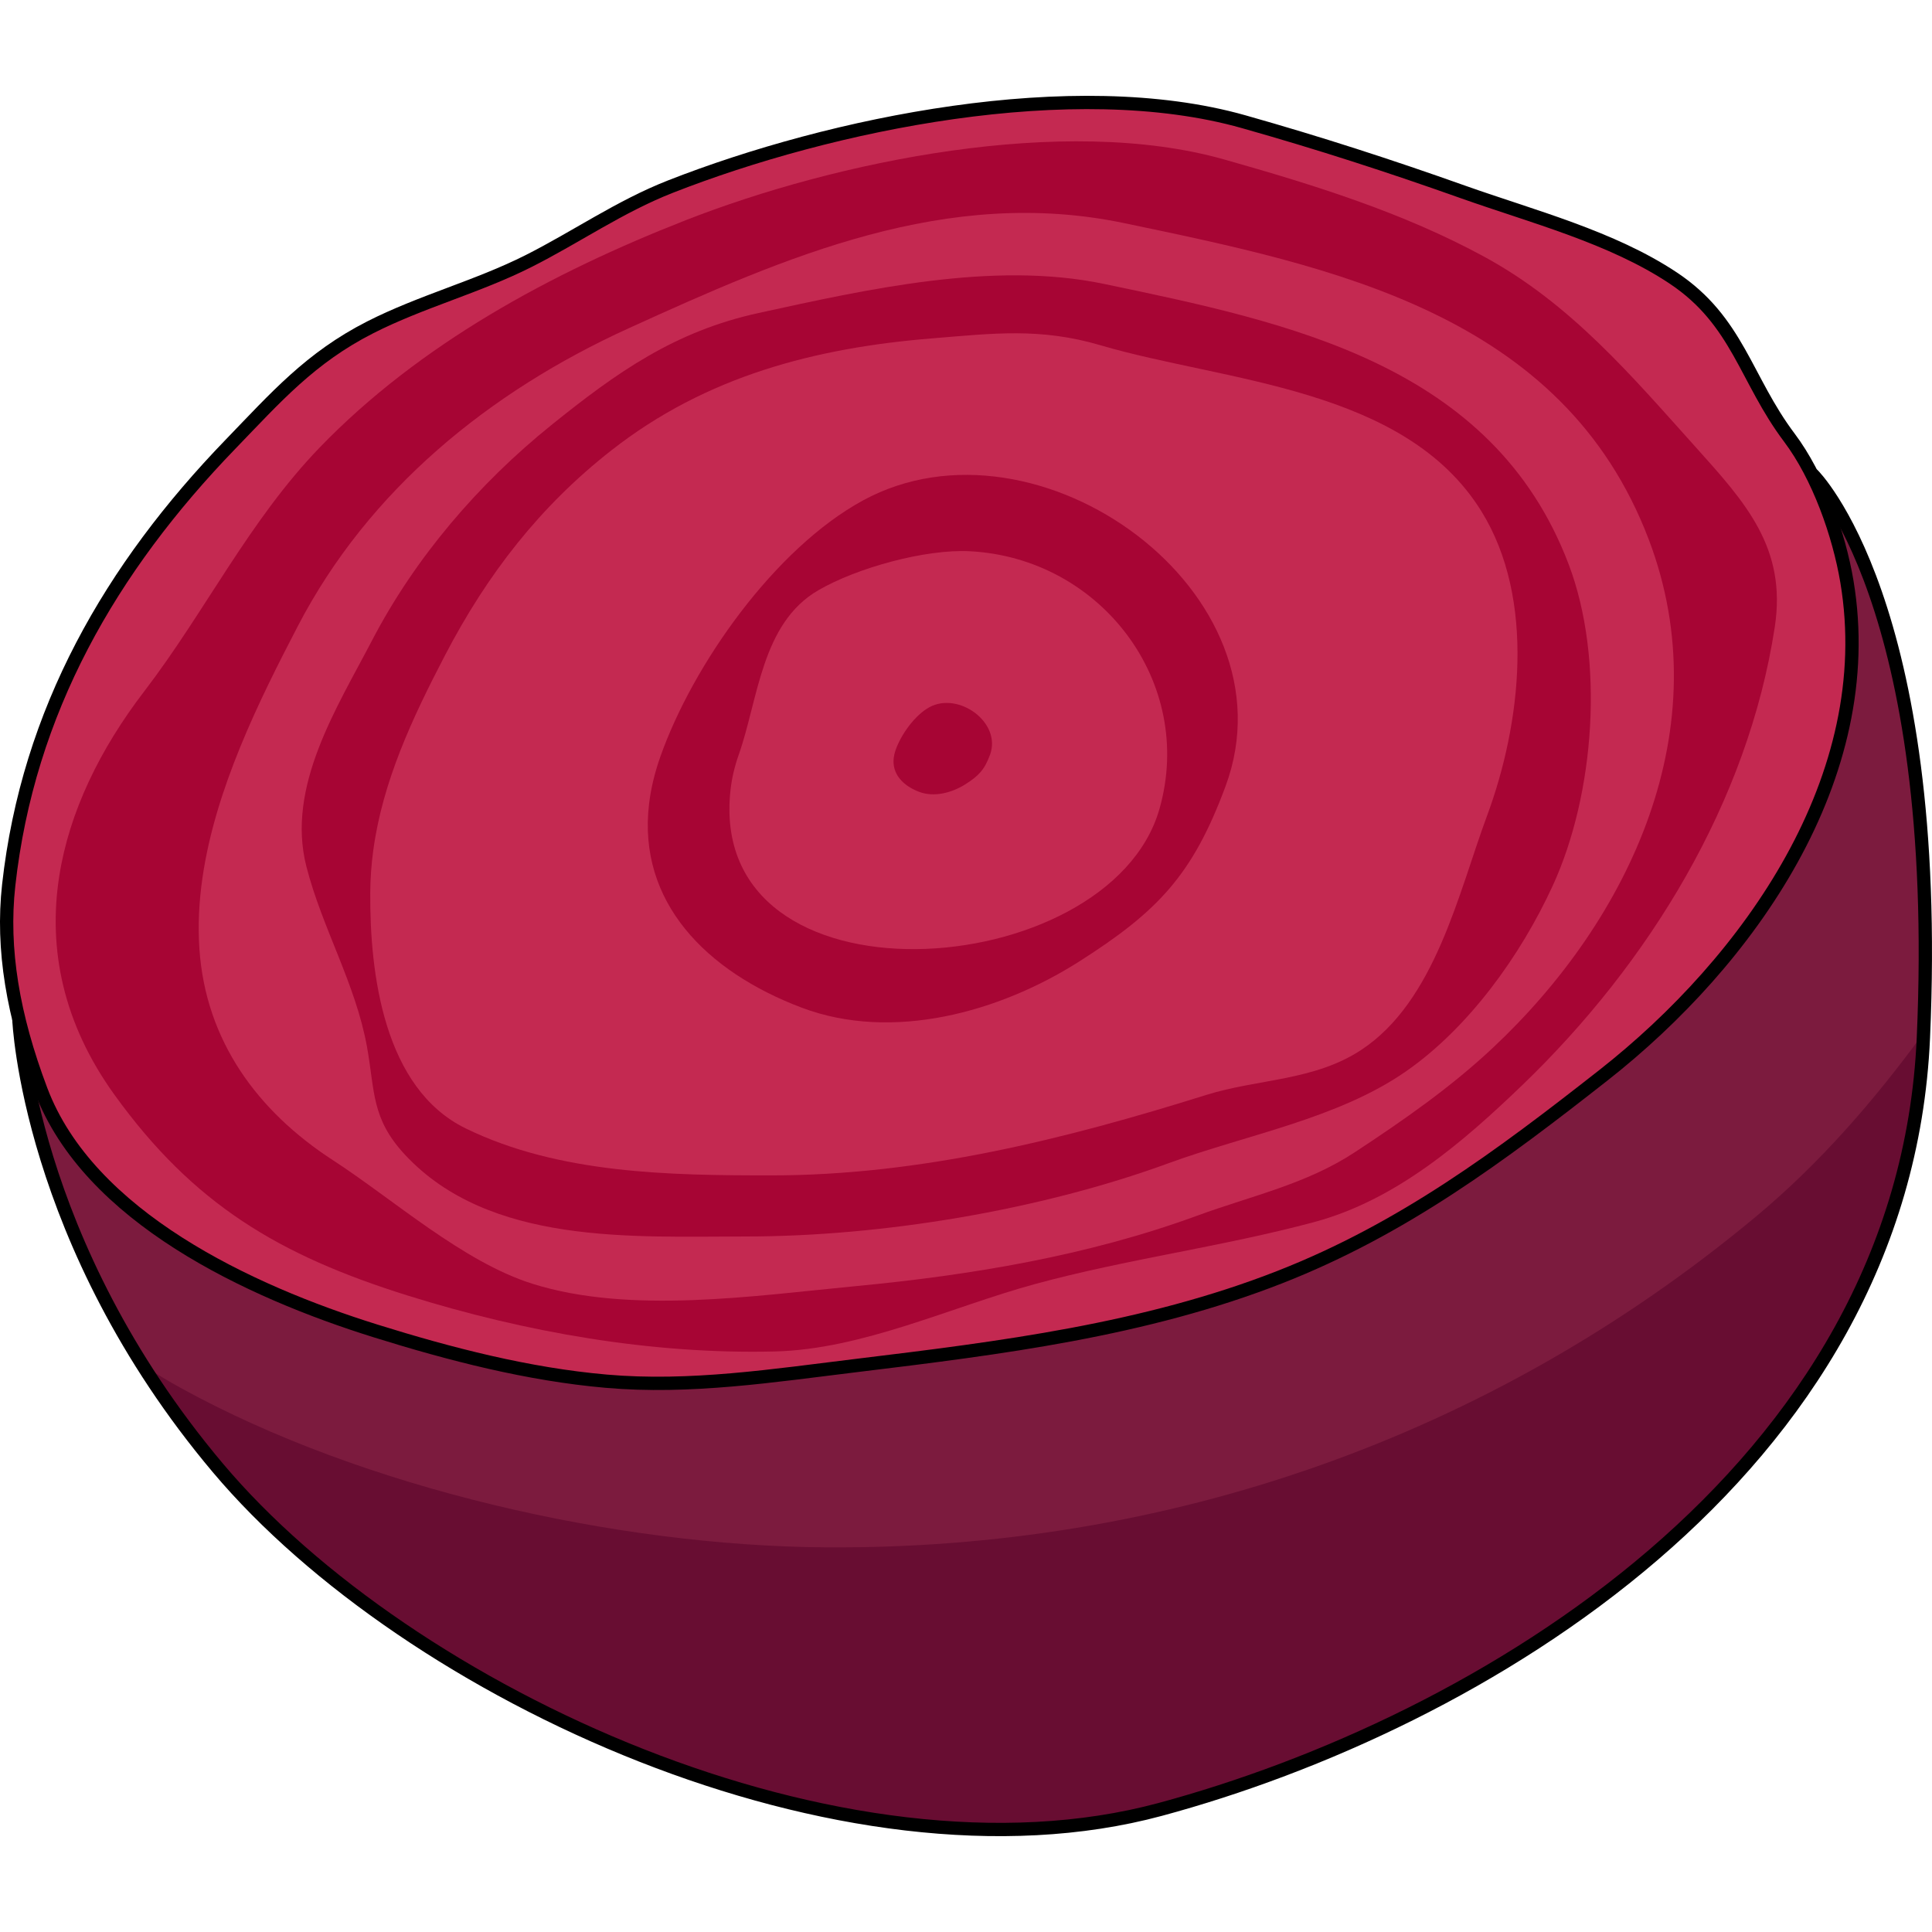
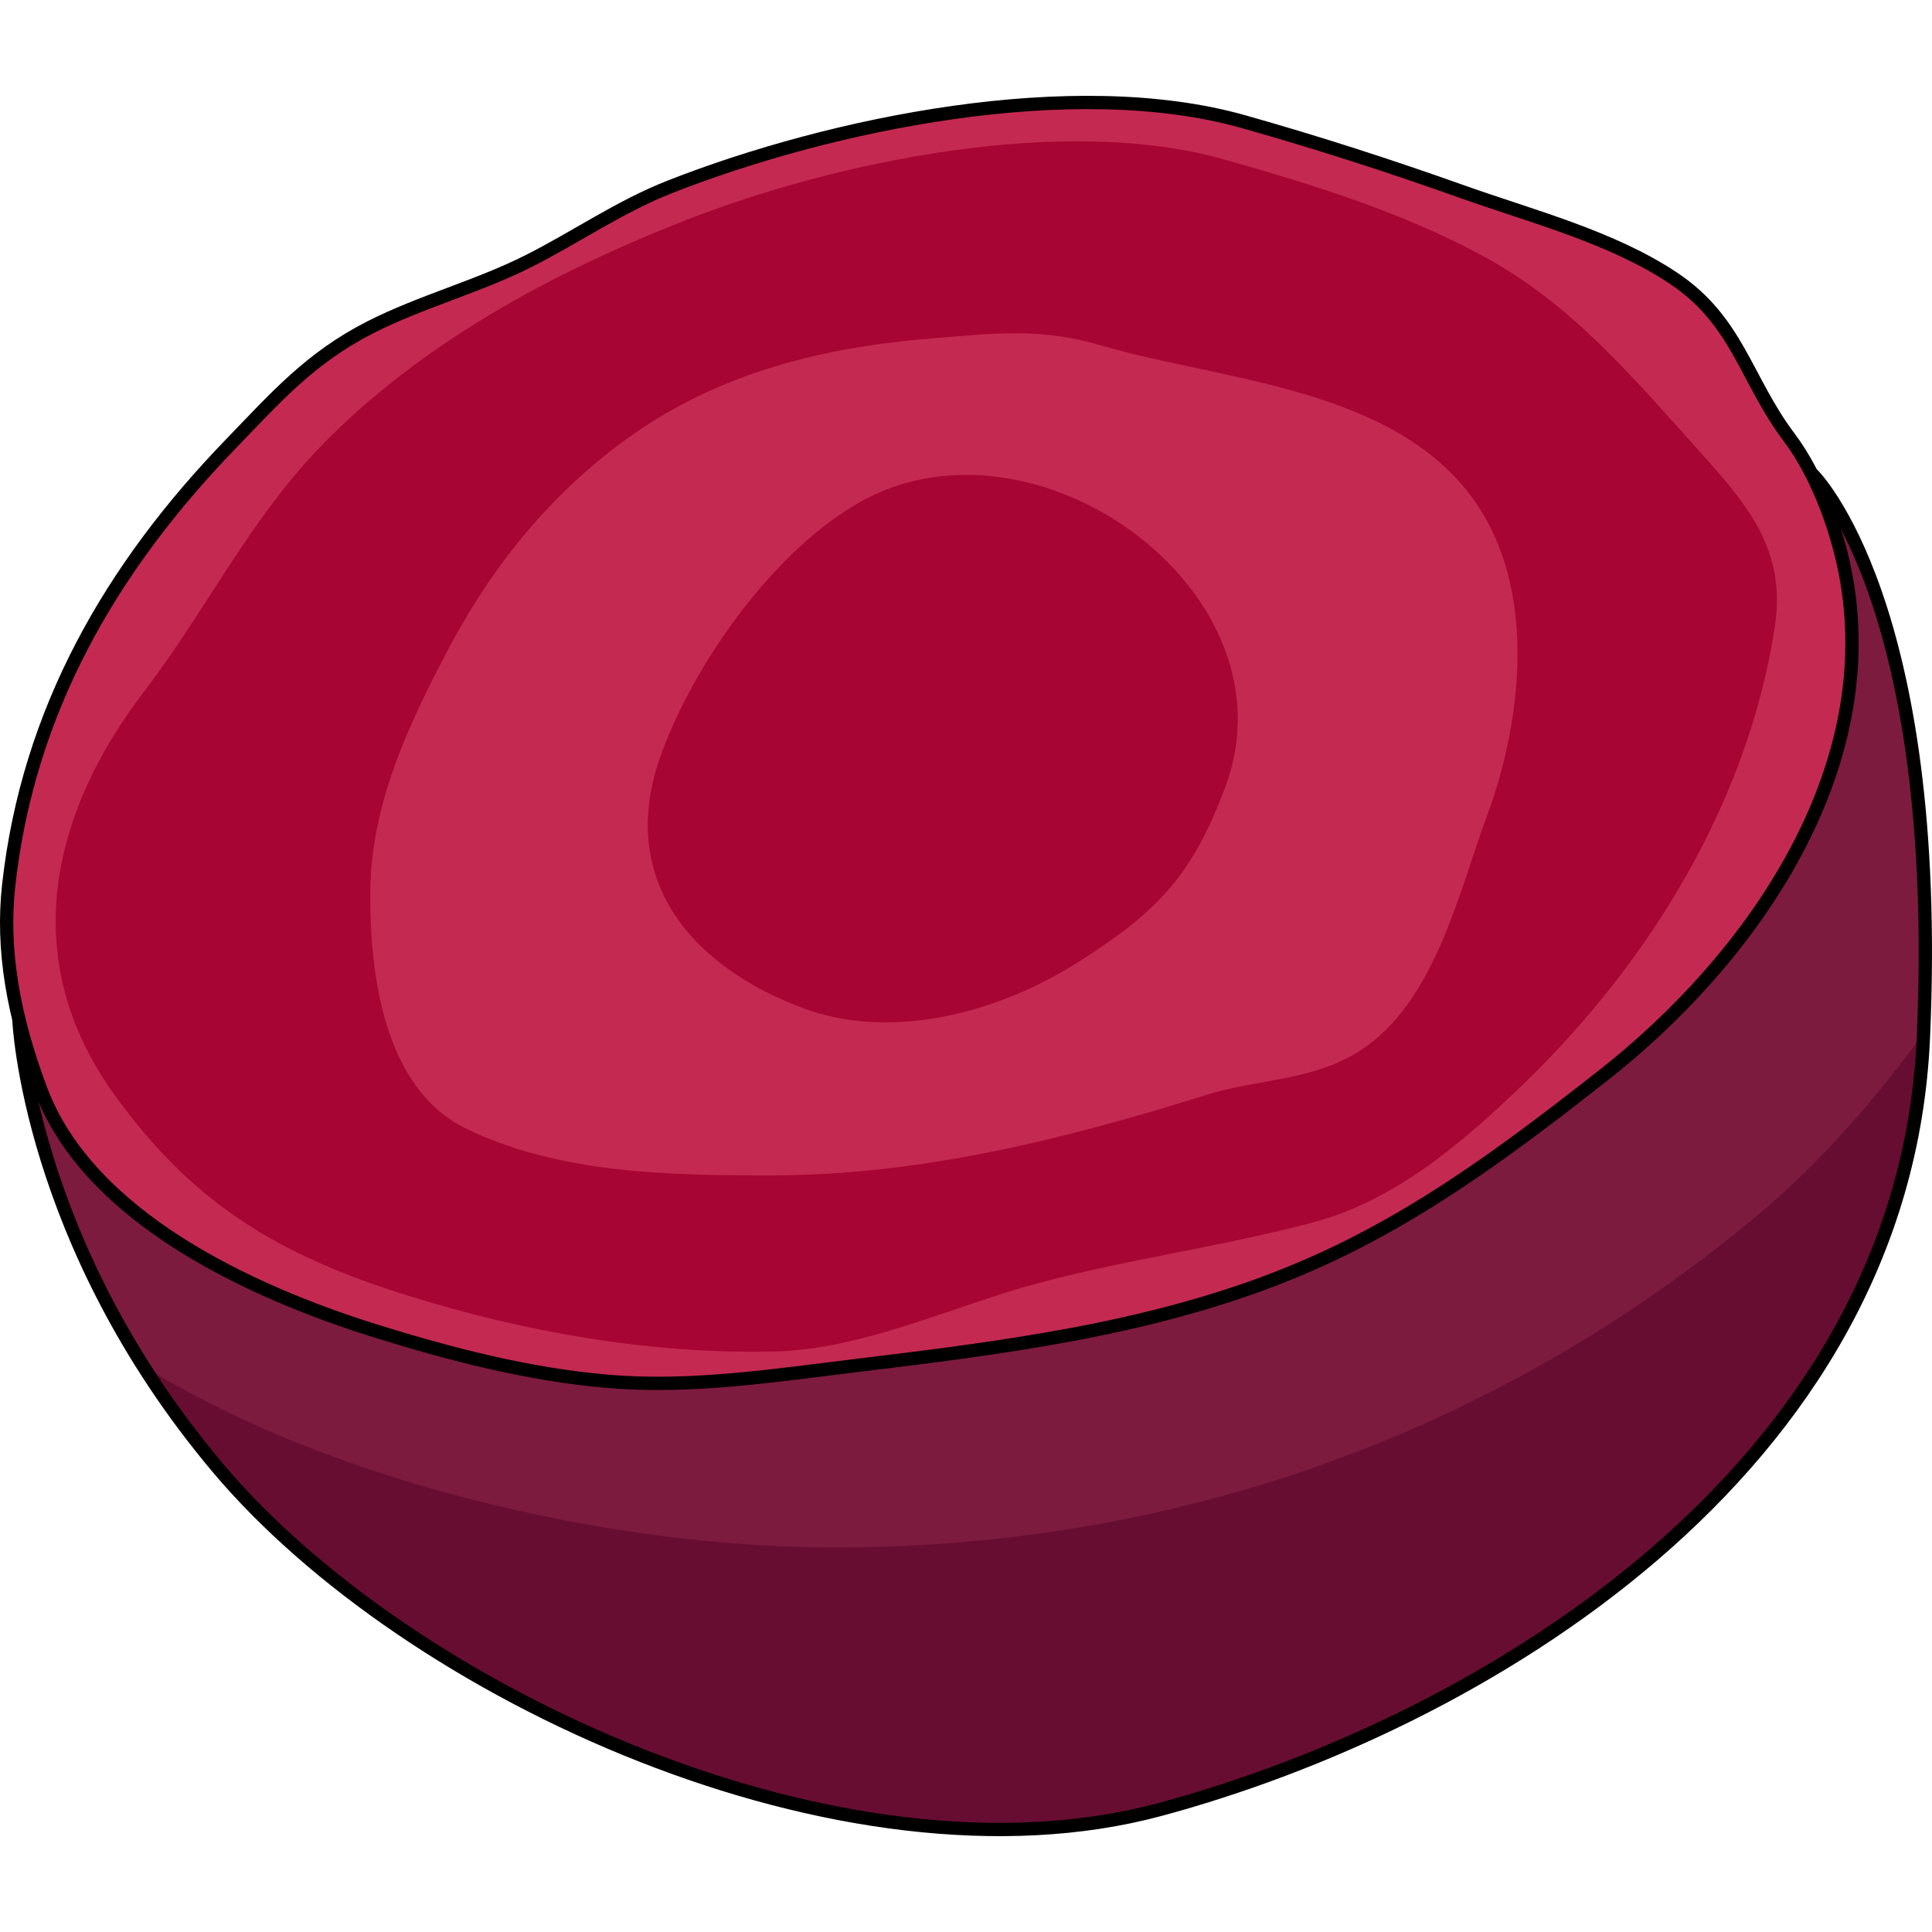
<svg xmlns="http://www.w3.org/2000/svg" version="1.1" id="Layer_1" width="800px" height="800px" viewBox="0 0 145.325 130.908" enable-background="new 0 0 145.325 130.908" xml:space="preserve">
  <g>
    <path fill="#7C1B3E" d="M1.421,69.47c0,0,0.656,16.731,14.959,33.728c14.301,16.995,47.051,32.126,70.885,25.7   c23.835-6.425,55.961-25.285,57.412-58.034c1.451-32.748-8.31-42.359-8.31-42.359L1.421,69.47z" />
    <path opacity="0.5" fill="#540027" d="M144.69,70.5c-3.698,5.064-7.814,9.818-12.653,13.84   c-19.996,16.622-44.416,25.05-70.047,24.842c-15.623-0.126-34.634-4.407-48.414-12c-0.844-0.465-1.811-1.04-2.842-1.703   c1.595,2.528,3.459,5.12,5.646,7.719c14.301,16.995,47.051,32.126,70.885,25.7c23.835-6.425,55.961-25.285,57.412-58.034   C144.683,70.74,144.685,70.624,144.69,70.5z" />
    <path fill="none" stroke="#000000" stroke-linecap="round" stroke-linejoin="round" stroke-miterlimit="10" d="M1.421,69.47   c0,0,0.656,16.731,14.959,33.728c14.301,16.995,47.051,32.126,70.885,25.7c23.835-6.425,55.961-25.285,57.412-58.034   c1.451-32.748-8.31-42.359-8.31-42.359L1.421,69.47z" />
    <path fill="#C42951" d="M0.654,59.377c-0.532,4.804,0.323,9.829,2.432,15.417c3.593,9.523,15.65,15.141,25.162,18.11   c5.619,1.754,11.471,3.266,17.349,3.781c6.312,0.555,12.604-0.425,18.856-1.184c10.782-1.309,21.651-2.66,31.833-6.653   c9.234-3.622,16.581-9.098,24.317-15.17c10.903-8.56,20.792-22.407,18.322-37.141c-0.596-3.554-2.141-7.92-4.329-10.826   c-3.313-4.402-3.875-8.763-8.72-11.996c-4.621-3.084-10.625-4.638-15.811-6.479c-5.544-1.97-10.824-3.679-16.512-5.288   C80.736-1.679,62.518,2.089,50.431,6.828c-3.814,1.495-7.091,3.796-10.685,5.607c-3.836,1.934-8.063,3.027-11.905,4.982   c-4.501,2.29-7.097,5.266-10.498,8.784C8.352,35.5,2.106,46.275,0.654,59.377z" />
    <path fill="none" stroke="#000000" stroke-linecap="round" stroke-linejoin="round" stroke-miterlimit="10" d="M0.654,59.377   c-0.532,4.804,0.323,9.829,2.432,15.417c3.593,9.523,15.65,15.141,25.162,18.11c5.619,1.754,11.471,3.266,17.349,3.781   c6.312,0.555,12.604-0.425,18.856-1.184c10.782-1.309,21.651-2.66,31.833-6.653c9.234-3.622,16.581-9.098,24.317-15.17   c10.903-8.56,20.792-22.407,18.322-37.141c-0.596-3.554-2.141-7.92-4.329-10.826c-3.313-4.402-3.875-8.763-8.72-11.996   c-4.621-3.084-10.625-4.638-15.811-6.479c-5.544-1.97-10.824-3.679-16.512-5.288C80.736-1.679,62.518,2.089,50.431,6.828   c-3.814,1.495-7.091,3.796-10.685,5.607c-3.836,1.934-8.063,3.027-11.905,4.982c-4.501,2.29-7.097,5.266-10.498,8.784   C8.352,35.5,2.106,46.275,0.654,59.377z" />
    <path fill="#A70534" d="M4.454,58.715C3.605,64.181,4.745,69.78,8.611,75.142c5.928,8.221,12.35,12.07,22.09,15.111   c8.824,2.755,18.33,4.424,27.598,4.195c6.592-0.162,13.258-3.354,19.551-5.069c6.898-1.881,14.078-2.804,21.006-4.664   c6.11-1.641,11.122-5.944,15.638-10.288c9.524-9.161,16.985-21.27,19.005-34.475c0.908-5.94-2.194-9.347-5.938-13.514   c-4.872-5.422-9.404-10.786-15.894-14.323c-6.133-3.344-12.903-5.438-19.597-7.332C80.023,1.375,62.905,4.916,51.546,9.368   C41.44,13.33,31.56,18.681,24.066,26.433c-5.323,5.507-8.629,12.372-13.203,18.342C7.511,49.147,5.205,53.879,4.454,58.715z" />
-     <path fill="#C42951" d="M15.231,58.812c-0.26,1.793-0.353,3.59-0.23,5.377c0.474,6.889,4.364,12.187,10.029,15.864   c4.569,2.966,9.784,7.652,15.016,9.302c7.361,2.319,16.751,0.899,24.296,0.182c8.699-0.827,17.473-2.285,25.703-5.3   c4.183-1.531,8.199-2.364,11.881-4.785c3.624-2.383,7.164-4.843,10.338-7.816c10.394-9.733,17.116-24.147,11.761-38.25   c-6.46-17.011-23.79-20.535-39.475-23.813c-13.327-2.784-25.424,2.522-37.261,7.911c-10.516,4.788-19.551,12.157-24.876,22.384   C19.434,45.588,16.192,52.166,15.231,58.812z" />
    <path fill="#A70534" d="M23.044,57.961c1.181,4.627,3.703,8.821,4.56,13.566c0.604,3.348,0.313,5.381,2.843,8.106   c6.345,6.839,17.171,6.167,25.622,6.167c10.261,0,22.162-1.973,31.823-5.509c5.845-2.14,12.703-3.335,17.835-6.891   c4.762-3.298,8.663-8.758,11.059-13.962c3.183-6.913,3.925-17.049,1.21-24.198c-5.723-15.07-21.076-18.192-34.972-21.096   c-8.338-1.742-17.868,0.426-25.958,2.19c-6.317,1.379-10.656,4.454-15.6,8.436c-5.473,4.409-10.242,9.97-13.491,16.213   C25.366,45.998,21.512,51.956,23.044,57.961z" />
    <path fill="#C42951" d="M28.077,56.759c-0.141,1.044-0.22,2.104-0.227,3.186c-0.036,6.109,1.026,14.716,7.172,17.721   c7.008,3.426,15.38,3.539,22.969,3.539c11.236,0,22.118-2.722,32.738-6.051c3.886-1.218,8.108-1.046,11.664-3.389   c5.565-3.667,7.306-11.794,9.46-17.604c2.553-6.883,3.688-16.286-0.426-22.917c-5.793-9.337-19.332-9.737-28.638-12.479   c-4.539-1.338-8.065-0.896-12.65-0.523c-8.8,0.714-17.005,2.826-24.151,8.425c-5.351,4.19-9.324,9.288-12.518,15.423   C31.003,46.827,28.777,51.583,28.077,56.759z" />
    <path fill="#A70534" d="M48.819,53.29c-0.857,7.324,4.264,12.568,11.479,15.296c6.835,2.583,14.892,0.332,20.841-3.446   c5.985-3.802,8.577-6.548,11.046-13.206C97.581,37.381,78.07,23.279,64.921,30.43c-6.639,3.611-12.813,12.361-15.259,19.305   C49.228,50.969,48.952,52.155,48.819,53.29z" />
-     <path fill="#C42951" d="M54.959,52.126c-1.973,16.893,28.482,14.756,32.256,1.512c2.707-9.503-4.393-18.875-14.269-19.382   c-3.34-0.172-8.483,1.243-11.396,2.937c-4.282,2.489-4.503,8.172-5.982,12.368C55.254,50.452,55.055,51.307,54.959,52.126z" />
    <path fill="#A70534" d="M67.226,49.802c-0.144,1.223,0.712,2.098,1.917,2.554c1.141,0.431,2.486,0.056,3.479-0.575   c0.999-0.635,1.432-1.094,1.844-2.205c0.901-2.43-2.356-4.784-4.552-3.59c-1.108,0.603-2.139,2.063-2.547,3.223   C67.294,49.415,67.249,49.613,67.226,49.802z" />
  </g>
</svg>